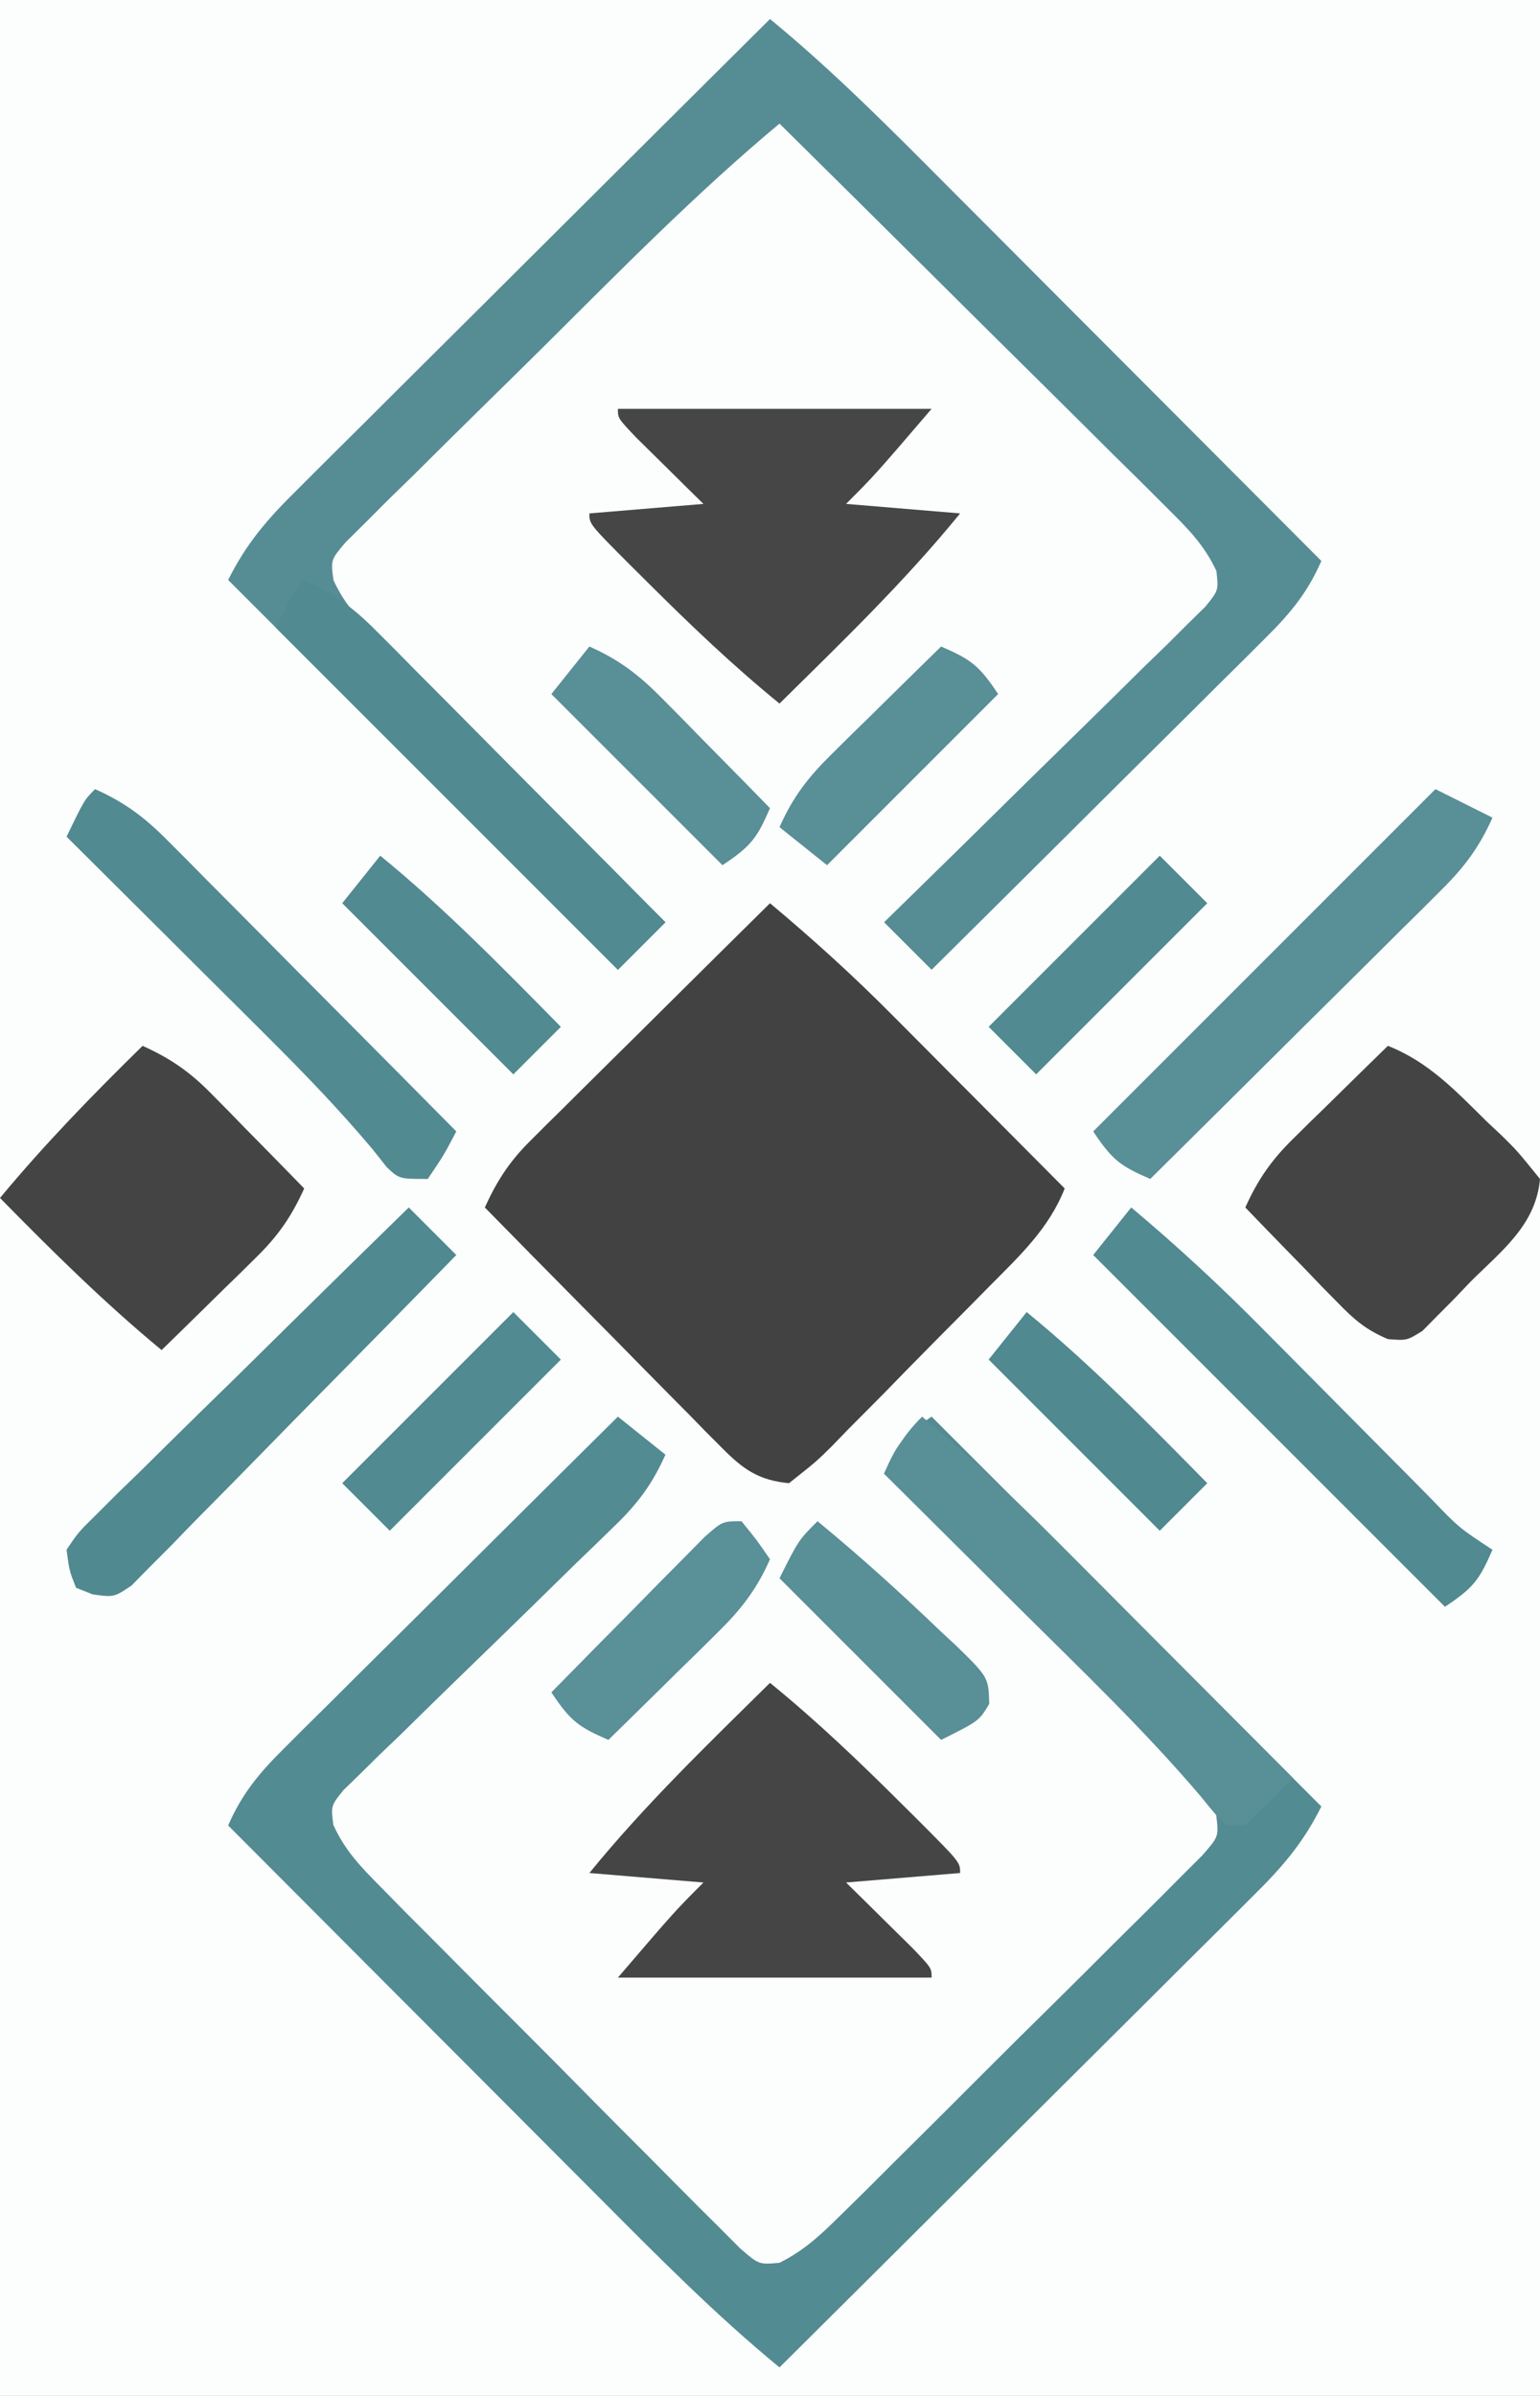
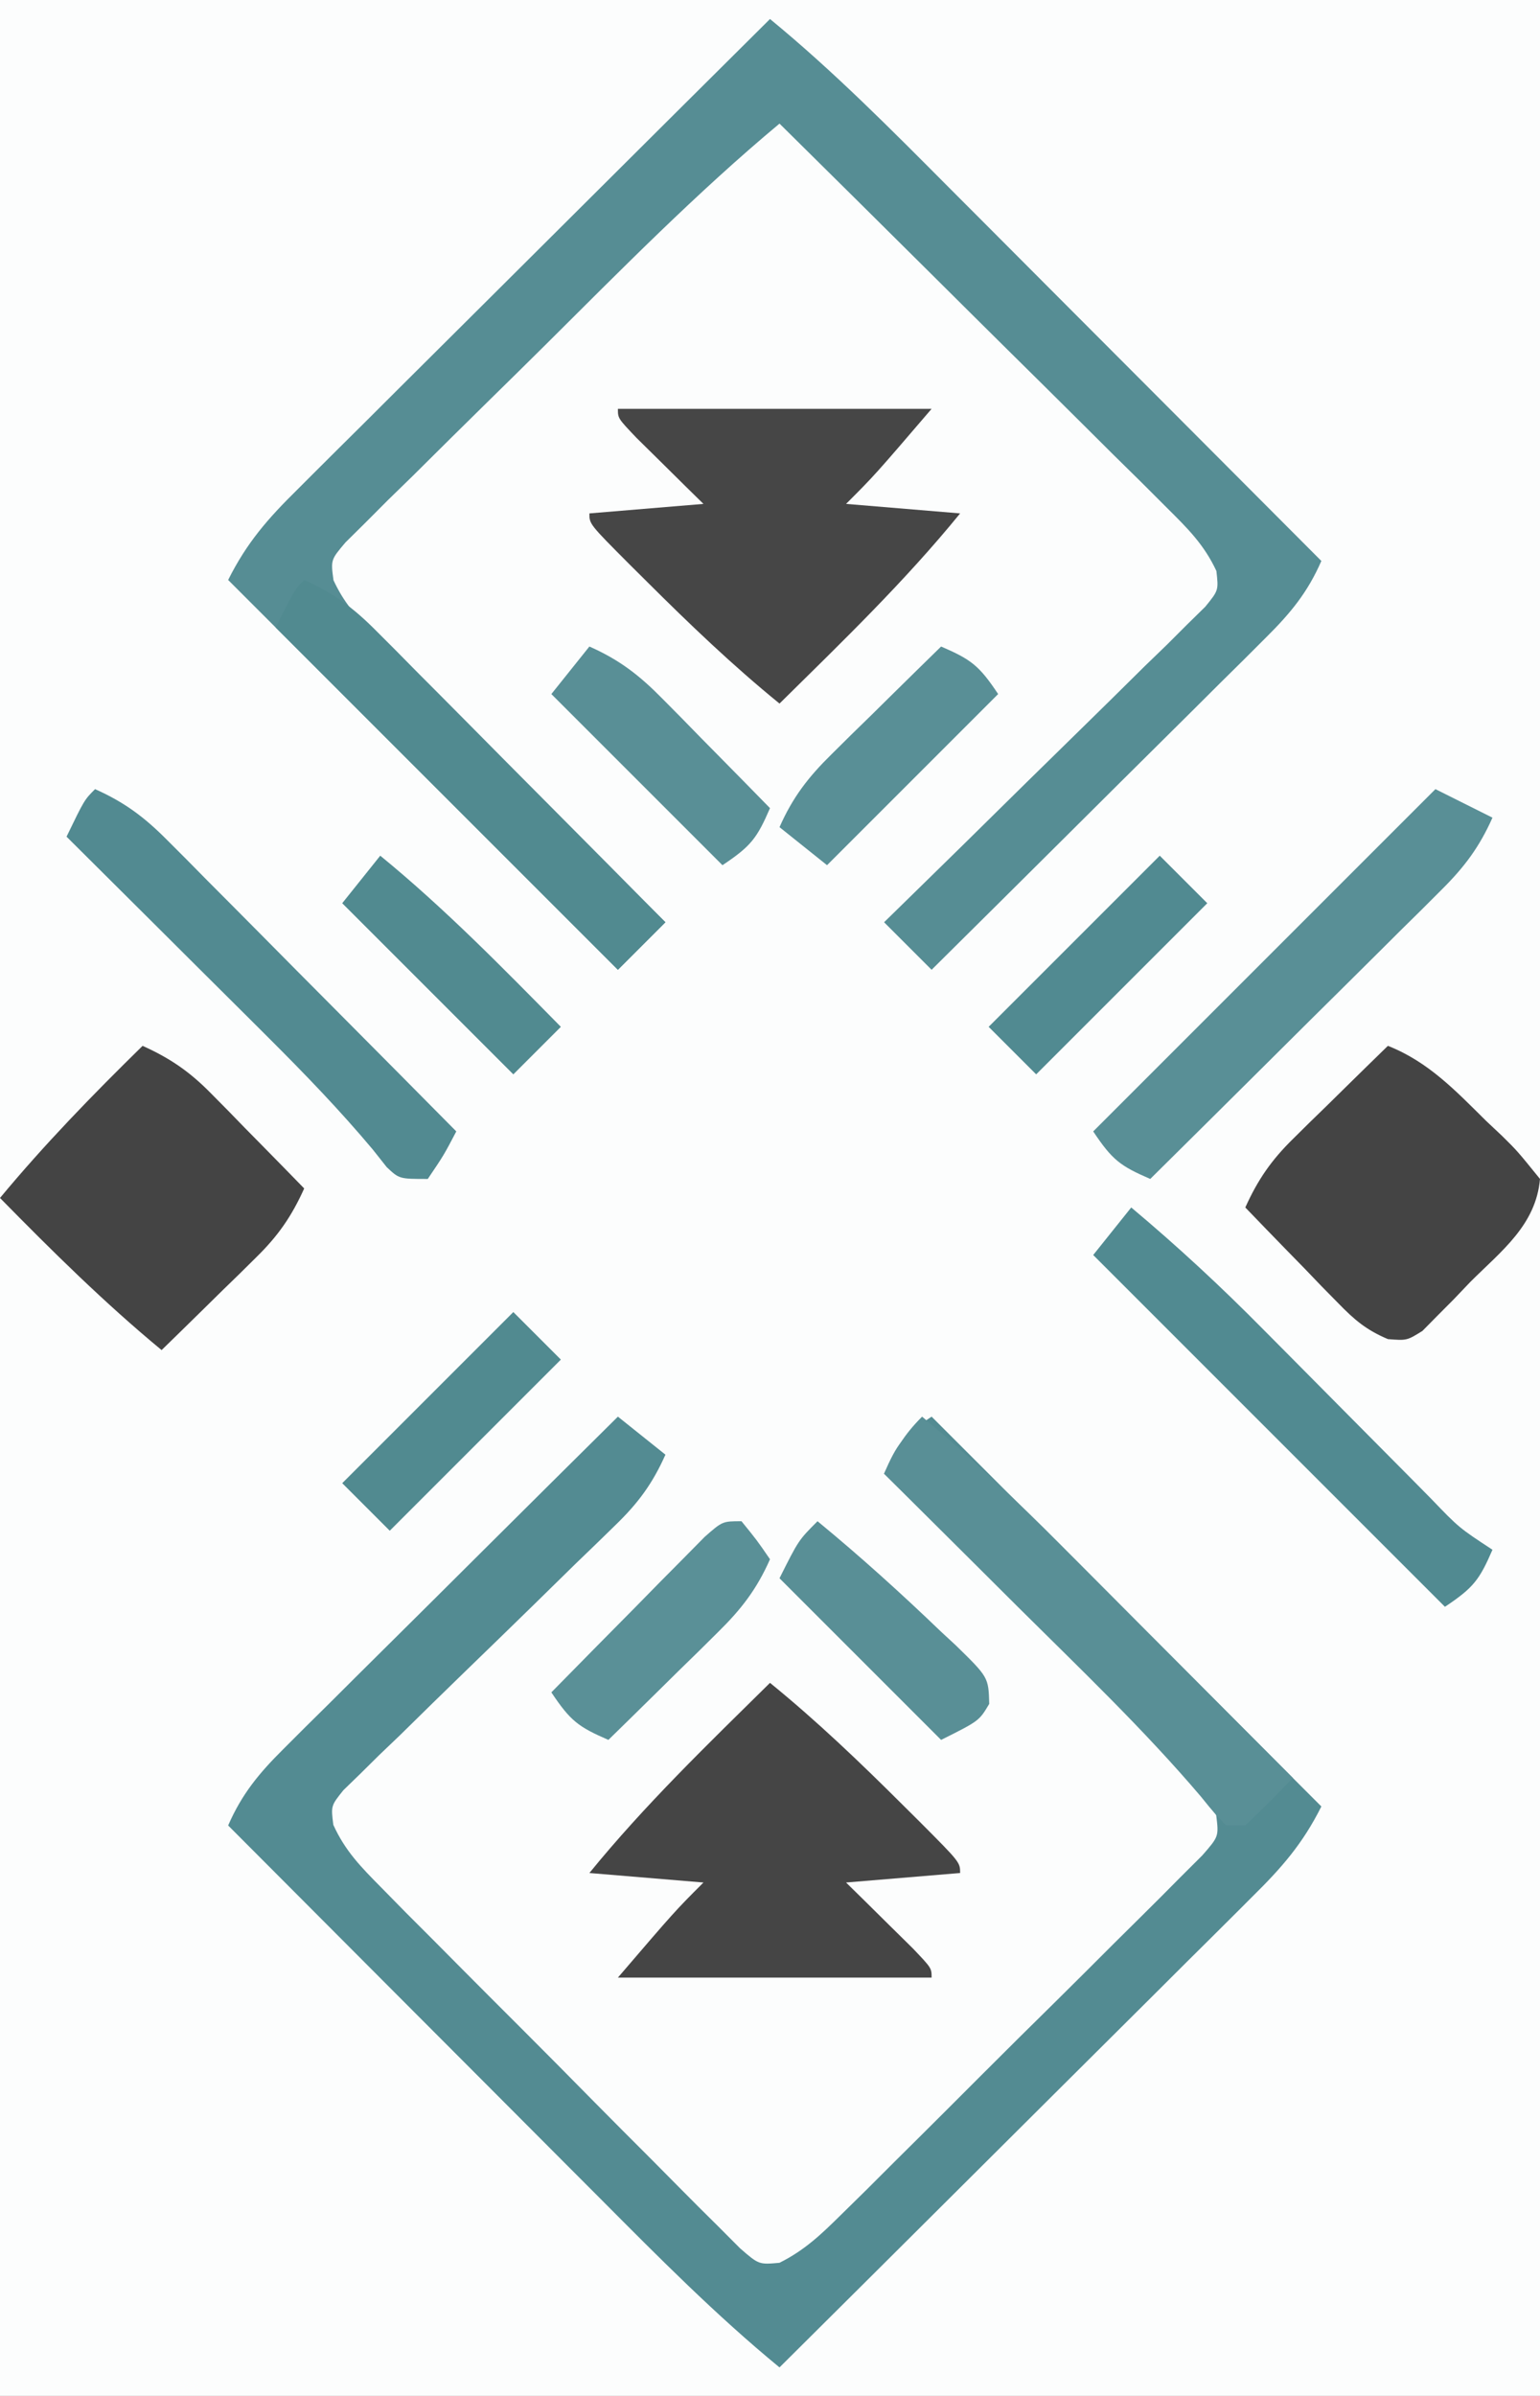
<svg xmlns="http://www.w3.org/2000/svg" version="1.1" width="162" height="252">
  <rect width="100%" height="100%" fill="#333333" stroke="none" />
  <path d="M0 0 C53.46 0 106.92 0 162 0 C162 83.16 162 166.32 162 252 C108.54 252 55.08 252 0 252 C0 168.84 0 85.68 0 0 Z " fill="#FCFDFD" transform="translate(0,0)" />
-   <path d="M0 0 C4.505 3.771 8.802 7.661 12.934 11.836 C13.456 12.36 13.979 12.884 14.518 13.424 C16.16 15.072 17.799 16.724 19.438 18.375 C20.562 19.504 21.686 20.633 22.811 21.762 C25.543 24.505 28.272 27.252 31 30 C29.339 34.247 26.187 37.154 23.039 40.332 C22.159 41.226 22.159 41.226 21.26 42.138 C20.021 43.392 18.778 44.644 17.533 45.892 C15.626 47.811 13.739 49.748 11.852 51.686 C10.644 52.902 9.436 54.118 8.227 55.332 C7.663 55.915 7.099 56.498 6.518 57.099 C4.901 58.698 4.901 58.698 2 61 C-1.181 60.699 -2.82 59.55 -5.024 57.316 C-5.865 56.475 -5.865 56.475 -6.722 55.618 C-7.314 55.01 -7.906 54.403 -8.516 53.777 C-9.131 53.157 -9.747 52.537 -10.382 51.898 C-12.345 49.918 -14.298 47.928 -16.25 45.938 C-17.58 44.592 -18.911 43.248 -20.242 41.904 C-23.503 38.611 -26.754 35.308 -30 32 C-28.72 29.19 -27.393 27.146 -25.203 24.976 C-24.642 24.415 -24.082 23.855 -23.504 23.278 C-22.902 22.686 -22.3 22.094 -21.68 21.484 C-21.061 20.869 -20.442 20.253 -19.805 19.618 C-17.833 17.657 -15.854 15.704 -13.875 13.75 C-12.535 12.42 -11.195 11.089 -9.855 9.758 C-6.576 6.5 -3.289 3.248 0 0 Z " fill="#424242" transform="translate(81,95)" />
  <path d="M0 0 C6.695 5.497 12.737 11.61 18.84 17.742 C19.973 18.877 21.106 20.012 22.24 21.147 C25.203 24.114 28.163 27.083 31.122 30.054 C34.151 33.092 37.182 36.128 40.213 39.164 C46.145 45.107 52.073 51.052 58 57 C56.554 60.316 54.752 62.492 52.193 65.034 C51.412 65.815 50.632 66.595 49.827 67.399 C48.984 68.232 48.142 69.064 47.273 69.922 C46.411 70.782 45.548 71.642 44.659 72.528 C41.902 75.273 39.139 78.012 36.375 80.75 C34.505 82.61 32.635 84.471 30.766 86.332 C26.182 90.893 21.593 95.449 17 100 C15.35 98.35 13.7 96.7 12 95 C12.441 94.57 12.881 94.141 13.335 93.698 C17.908 89.236 22.463 84.756 27.009 80.266 C28.709 78.591 30.413 76.921 32.122 75.255 C34.573 72.864 37.009 70.457 39.441 68.047 C40.212 67.302 40.983 66.557 41.777 65.789 C42.828 64.739 42.828 64.739 43.901 63.667 C44.525 63.054 45.149 62.441 45.792 61.81 C47.187 60.093 47.187 60.093 46.959 58.057 C45.666 55.283 43.93 53.571 41.756 51.415 C40.855 50.514 39.954 49.614 39.026 48.686 C38.037 47.712 37.048 46.739 36.059 45.766 C35.05 44.763 34.043 43.76 33.036 42.756 C30.388 40.119 27.73 37.491 25.071 34.865 C22.358 32.182 19.653 29.491 16.947 26.801 C11.64 21.525 6.323 16.26 1 11 C-7.71 18.264 -15.633 26.334 -23.673 34.323 C-25.567 36.2 -27.464 38.073 -29.37 39.938 C-32.123 42.637 -34.86 45.351 -37.594 48.07 C-38.452 48.906 -39.31 49.741 -40.194 50.602 C-40.973 51.383 -41.751 52.164 -42.553 52.969 C-43.244 53.653 -43.936 54.336 -44.649 55.041 C-46.208 56.882 -46.208 56.882 -45.918 59.028 C-44.833 61.359 -43.594 62.767 -41.765 64.575 C-41.085 65.256 -40.404 65.936 -39.703 66.637 C-38.964 67.36 -38.226 68.083 -37.465 68.828 C-36.712 69.577 -35.958 70.326 -35.182 71.098 C-32.774 73.489 -30.356 75.87 -27.938 78.25 C-26.303 79.869 -24.67 81.489 -23.037 83.109 C-19.033 87.081 -15.02 91.044 -11 95 C-12.65 96.65 -14.3 98.3 -16 100 C-29.53 86.47 -43.06 72.94 -57 59 C-55.027 55.053 -52.803 52.532 -49.724 49.497 C-49.187 48.96 -48.651 48.423 -48.098 47.87 C-46.328 46.101 -44.551 44.34 -42.773 42.578 C-41.543 41.351 -40.312 40.124 -39.083 38.896 C-35.848 35.669 -32.608 32.449 -29.367 29.229 C-26.059 25.942 -22.756 22.648 -19.453 19.355 C-12.974 12.898 -6.489 6.447 0 0 Z " fill="#568D94" transform="translate(81,2)" />
  <path d="M0 0 C2.475 1.98 2.475 1.98 5 4 C3.641 7.052 2.124 9.103 -0.272 11.42 C-1.268 12.391 -1.268 12.391 -2.284 13.382 C-2.998 14.071 -3.713 14.759 -4.449 15.469 C-5.952 16.941 -7.454 18.414 -8.955 19.887 C-11.327 22.203 -13.703 24.515 -16.086 26.819 C-18.385 29.045 -20.668 31.287 -22.949 33.531 C-23.67 34.22 -24.391 34.909 -25.133 35.618 C-25.788 36.266 -26.442 36.913 -27.116 37.58 C-27.698 38.145 -28.281 38.711 -28.881 39.293 C-30.188 40.929 -30.188 40.929 -29.936 42.932 C-28.694 45.676 -27.03 47.366 -24.911 49.509 C-23.609 50.835 -23.609 50.835 -22.281 52.187 C-21.327 53.142 -20.373 54.097 -19.418 55.051 C-18.442 56.034 -17.467 57.017 -16.492 58 C-14.448 60.057 -12.399 62.108 -10.345 64.156 C-7.712 66.783 -5.097 69.428 -2.487 72.079 C-0.479 74.113 1.54 76.135 3.563 78.155 C4.533 79.126 5.498 80.1 6.459 81.079 C7.802 82.444 9.162 83.791 10.523 85.138 C11.677 86.296 11.677 86.296 12.855 87.477 C14.833 89.193 14.833 89.193 16.998 88.997 C19.65 87.676 21.4 85.997 23.509 83.911 C24.393 83.043 25.277 82.175 26.187 81.281 C27.142 80.327 28.097 79.373 29.051 78.418 C30.034 77.442 31.017 76.467 32 75.492 C34.057 73.448 36.108 71.399 38.156 69.345 C40.783 66.712 43.428 64.097 46.079 61.487 C48.113 59.479 50.135 57.46 52.155 55.437 C53.126 54.467 54.1 53.502 55.079 52.541 C56.444 51.198 57.791 49.838 59.138 48.477 C60.296 47.323 60.296 47.323 61.477 46.145 C63.211 44.159 63.211 44.159 62.944 41.944 C61.831 39.652 60.578 38.217 58.765 36.425 C58.085 35.744 57.404 35.064 56.703 34.363 C55.964 33.64 55.226 32.917 54.465 32.172 C53.712 31.423 52.958 30.674 52.182 29.902 C49.774 27.511 47.356 25.13 44.938 22.75 C43.303 21.131 41.67 19.511 40.037 17.891 C36.033 13.919 32.02 9.956 28 6 C29.37 2.839 29.989 2.007 33 0 C46.53 13.53 60.06 27.06 74 41 C72.027 44.947 69.803 47.468 66.724 50.503 C66.187 51.04 65.651 51.577 65.098 52.13 C63.328 53.899 61.551 55.66 59.773 57.422 C58.543 58.649 57.312 59.876 56.083 61.104 C52.848 64.331 49.608 67.551 46.367 70.771 C43.059 74.058 39.756 77.352 36.453 80.645 C29.974 87.102 23.489 93.553 17 100 C10.305 94.503 4.263 88.39 -1.84 82.258 C-2.973 81.123 -4.106 79.988 -5.24 78.853 C-8.203 75.886 -11.163 72.917 -14.122 69.946 C-17.151 66.908 -20.182 63.872 -23.213 60.836 C-29.145 54.893 -35.073 48.948 -41 43 C-39.554 39.684 -37.752 37.508 -35.193 34.966 C-34.412 34.185 -33.632 33.405 -32.827 32.601 C-31.984 31.768 -31.142 30.936 -30.273 30.078 C-29.411 29.218 -28.548 28.358 -27.659 27.472 C-24.902 24.727 -22.139 21.988 -19.375 19.25 C-17.505 17.39 -15.635 15.529 -13.766 13.668 C-9.182 9.107 -4.593 4.551 0 0 Z " fill="#538B92" transform="translate(65,149)" />
  <path d="M0 0 C4.922 4.006 9.447 8.336 13.938 12.812 C14.529 13.4 15.121 13.987 15.731 14.593 C20 18.876 20 18.876 20 20 C16.04 20.33 12.08 20.66 8 21 C8.65 21.638 9.299 22.276 9.969 22.934 C10.804 23.76 11.639 24.586 12.5 25.438 C13.335 26.261 14.171 27.085 15.031 27.934 C17 30 17 30 17 31 C6.11 31 -4.78 31 -16 31 C-10 24 -10 24 -7 21 C-10.96 20.67 -14.92 20.34 -19 20 C-13.174 12.842 -6.562 6.474 0 0 Z " fill="#454545" transform="translate(81,177)" />
  <path d="M0 0 C10.89 0 21.78 0 33 0 C27 7 27 7 24 10 C27.96 10.33 31.92 10.66 36 11 C30.174 18.158 23.562 24.526 17 31 C12.078 26.994 7.553 22.664 3.062 18.188 C2.471 17.6 1.879 17.013 1.269 16.407 C-3 12.124 -3 12.124 -3 11 C2.94 10.505 2.94 10.505 9 10 C8.35 9.362 7.701 8.724 7.031 8.066 C6.196 7.24 5.361 6.414 4.5 5.562 C3.665 4.739 2.829 3.915 1.969 3.066 C0 1 0 1 0 0 Z " fill="#464646" transform="translate(65,43)" />
  <path d="M0 0 C2.932 1.321 4.987 2.746 7.234 5.039 C7.808 5.619 8.382 6.199 8.973 6.797 C9.559 7.4 10.146 8.003 10.75 8.625 C11.352 9.236 11.954 9.847 12.574 10.477 C14.054 11.98 15.528 13.489 17 15 C15.679 17.932 14.254 19.987 11.961 22.234 C11.381 22.808 10.801 23.382 10.203 23.973 C9.6 24.559 8.997 25.146 8.375 25.75 C7.764 26.352 7.153 26.954 6.523 27.574 C5.02 29.054 3.511 30.528 2 32 C-4.033 27.016 -9.518 21.581 -15 16 C-10.302 10.339 -5.253 5.148 0 0 Z " fill="#444444" transform="translate(15,110)" />
  <path d="M0 0 C4.253 1.676 7.121 4.718 10.312 7.875 C10.875 8.405 11.438 8.935 12.018 9.48 C13.613 11.055 13.613 11.055 16 14 C15.57 18.847 11.958 21.557 8.688 24.812 C8.105 25.423 7.523 26.033 6.924 26.662 C6.07 27.52 6.07 27.52 5.199 28.395 C4.682 28.919 4.165 29.443 3.632 29.984 C2 31 2 31 0.002 30.847 C-2.273 29.885 -3.517 28.827 -5.234 27.059 C-5.808 26.475 -6.382 25.892 -6.973 25.291 C-7.559 24.679 -8.146 24.068 -8.75 23.438 C-9.352 22.822 -9.954 22.206 -10.574 21.572 C-12.056 20.055 -13.529 18.528 -15 17 C-13.679 14.068 -12.254 12.013 -9.961 9.766 C-9.381 9.192 -8.801 8.618 -8.203 8.027 C-7.6 7.441 -6.997 6.854 -6.375 6.25 C-5.764 5.648 -5.153 5.046 -4.523 4.426 C-3.02 2.946 -1.511 1.472 0 0 Z " fill="#444444" transform="translate(146,110)" />
  <path d="M0 0 C5.148 4.306 9.958 8.823 14.684 13.586 C15.384 14.288 16.084 14.99 16.806 15.713 C19.019 17.931 21.228 20.153 23.438 22.375 C24.947 23.89 26.457 25.404 27.967 26.918 C31.647 30.609 35.325 34.304 39 38 C37.377 39.709 35.707 41.374 34 43 C33.34 43 32.68 43 32 43 C30.799 41.777 30.799 41.777 29.309 39.938 C23.319 32.893 16.617 26.512 10.062 20 C8.697 18.64 7.332 17.279 5.967 15.918 C2.647 12.609 -0.676 9.304 -4 6 C-2.848 3.532 -1.952 1.952 0 0 Z " fill="#598F96" transform="translate(97,149)" />
  <path d="M0 0 C2 1 4 2 6 3 C4.624 6.092 3.048 8.196 0.652 10.575 C-0.029 11.256 -0.709 11.936 -1.41 12.637 C-2.144 13.36 -2.877 14.083 -3.633 14.828 C-4.761 15.952 -4.761 15.952 -5.911 17.098 C-8.311 19.487 -10.718 21.868 -13.125 24.25 C-14.754 25.869 -16.383 27.489 -18.012 29.109 C-22.003 33.078 -25.999 37.041 -30 41 C-33.161 39.63 -33.993 39.011 -36 36 C-24.12 24.12 -12.24 12.24 0 0 Z " fill="#598F96" transform="translate(151,83)" />
  <path d="M0 0 C4.889 4.098 9.479 8.354 13.957 12.895 C14.586 13.527 15.215 14.16 15.863 14.812 C17.849 16.81 19.831 18.811 21.812 20.812 C24.441 23.468 27.073 26.12 29.707 28.77 C30.309 29.38 30.911 29.99 31.531 30.619 C34.477 33.687 34.477 33.687 38 36 C36.63 39.161 36.011 39.993 33 42 C20.79 29.79 8.58 17.58 -4 5 C-2.68 3.35 -1.36 1.7 0 0 Z " fill="#518A91" transform="translate(119,127)" />
-   <path d="M0 0 C2.475 2.475 2.475 2.475 5 5 C-0.036 10.163 -5.092 15.306 -10.161 20.436 C-11.884 22.184 -13.603 23.937 -15.317 25.695 C-17.778 28.216 -20.254 30.721 -22.734 33.223 C-23.501 34.015 -24.268 34.808 -25.058 35.625 C-25.778 36.345 -26.499 37.066 -27.241 37.809 C-28.187 38.771 -28.187 38.771 -29.152 39.754 C-31 41 -31 41 -33.235 40.699 C-34.109 40.353 -34.109 40.353 -35 40 C-35.699 38.235 -35.699 38.235 -36 36 C-34.754 34.152 -34.754 34.152 -32.809 32.241 C-32.088 31.521 -31.367 30.8 -30.625 30.058 C-29.832 29.291 -29.039 28.524 -28.223 27.734 C-27.422 26.941 -26.622 26.148 -25.797 25.33 C-23.23 22.791 -20.647 20.271 -18.062 17.75 C-16.322 16.035 -14.583 14.319 -12.846 12.602 C-8.577 8.388 -4.294 4.189 0 0 Z " fill="#508990" transform="translate(43,127)" />
  <path d="M0 0 C3.092 1.376 5.196 2.952 7.575 5.348 C8.256 6.029 8.936 6.709 9.637 7.41 C10.36 8.144 11.083 8.877 11.828 9.633 C12.577 10.385 13.326 11.136 14.098 11.911 C16.487 14.311 18.868 16.718 21.25 19.125 C22.869 20.754 24.489 22.383 26.109 24.012 C30.078 28.003 34.041 31.999 38 36 C36.688 38.5 36.688 38.5 35 41 C32 41 32 41 30.683 39.76 C30.199 39.148 29.714 38.536 29.215 37.906 C25.735 33.754 22.024 29.916 18.191 26.094 C17.576 25.48 16.961 24.865 16.327 24.233 C14.408 22.32 12.485 20.41 10.562 18.5 C9.245 17.188 7.928 15.875 6.611 14.562 C3.41 11.372 0.206 8.185 -3 5 C-1.125 1.125 -1.125 1.125 0 0 Z " fill="#528A91" transform="translate(10,83)" />
  <path d="M0 0 C3.092 1.376 5.196 2.952 7.575 5.348 C8.256 6.029 8.936 6.709 9.637 7.41 C10.36 8.144 11.083 8.877 11.828 9.633 C12.577 10.385 13.326 11.136 14.098 11.911 C16.487 14.311 18.868 16.718 21.25 19.125 C22.869 20.754 24.489 22.383 26.109 24.012 C30.078 28.003 34.041 31.999 38 36 C36.35 37.65 34.7 39.3 33 41 C21.12 29.12 9.24 17.24 -3 5 C-1 1 -1 1 0 0 Z " fill="#518A90" transform="translate(32,61)" />
  <path d="M0 0 C1.625 2 1.625 2 3 4 C1.607 7.152 -0.025 9.262 -2.477 11.672 C-3.147 12.336 -3.817 13 -4.508 13.684 C-5.206 14.366 -5.905 15.047 -6.625 15.75 C-7.331 16.447 -8.038 17.145 -8.766 17.863 C-10.506 19.58 -12.251 21.292 -14 23 C-17.161 21.63 -17.993 21.011 -20 18 C-17.05 14.992 -14.089 11.995 -11.125 9 C-10.283 8.141 -9.441 7.283 -8.574 6.398 C-7.769 5.586 -6.963 4.774 -6.133 3.938 C-5.389 3.183 -4.646 2.429 -3.879 1.652 C-2 0 -2 0 0 0 Z " fill="#5A9097" transform="translate(78,160)" />
  <path d="M0 0 C3.161 1.37 3.993 1.989 6 5 C0.06 10.94 -5.88 16.88 -12 23 C-13.65 21.68 -15.3 20.36 -17 19 C-15.607 15.848 -13.975 13.738 -11.523 11.328 C-10.518 10.332 -10.518 10.332 -9.492 9.316 C-8.794 8.634 -8.095 7.953 -7.375 7.25 C-6.669 6.553 -5.962 5.855 -5.234 5.137 C-3.494 3.42 -1.749 1.708 0 0 Z " fill="#598F96" transform="translate(99,68)" />
  <path d="M0 0 C3.152 1.393 5.262 3.025 7.672 5.477 C8.336 6.147 9 6.817 9.684 7.508 C10.366 8.206 11.047 8.905 11.75 9.625 C12.447 10.331 13.145 11.038 13.863 11.766 C15.58 13.506 17.292 15.251 19 17 C17.63 20.161 17.011 20.993 14 23 C8.06 17.06 2.12 11.12 -4 5 C-2.68 3.35 -1.36 1.7 0 0 Z " fill="#598F96" transform="translate(62,68)" />
  <path d="M0 0 C4.5 3.7 8.799 7.591 13 11.625 C13.505 12.092 14.01 12.559 14.531 13.04 C17.983 16.412 17.983 16.412 18.062 19.211 C17 21 17 21 13 23 C7.39 17.39 1.78 11.78 -4 6 C-2 2 -2 2 0 0 Z " fill="#598F96" transform="translate(86,160)" />
-   <path d="M0 0 C6.784 5.55 12.855 11.764 19 18 C17.35 19.65 15.7 21.3 14 23 C8.06 17.06 2.12 11.12 -4 5 C-2.68 3.35 -1.36 1.7 0 0 Z " fill="#508990" transform="translate(108,138)" />
  <path d="M0 0 C1.65 1.65 3.3 3.3 5 5 C-0.94 10.94 -6.88 16.88 -13 23 C-14.65 21.35 -16.3 19.7 -18 18 C-12.06 12.06 -6.12 6.12 0 0 Z " fill="#518A90" transform="translate(54,138)" />
  <path d="M0 0 C1.65 1.65 3.3 3.3 5 5 C-0.94 10.94 -6.88 16.88 -13 23 C-14.65 21.35 -16.3 19.7 -18 18 C-12.06 12.06 -6.12 6.12 0 0 Z " fill="#518A91" transform="translate(122,90)" />
  <path d="M0 0 C6.784 5.55 12.855 11.764 19 18 C17.35 19.65 15.7 21.3 14 23 C8.06 17.06 2.12 11.12 -4 5 C-2.68 3.35 -1.36 1.7 0 0 Z " fill="#518A90" transform="translate(40,90)" />
</svg>